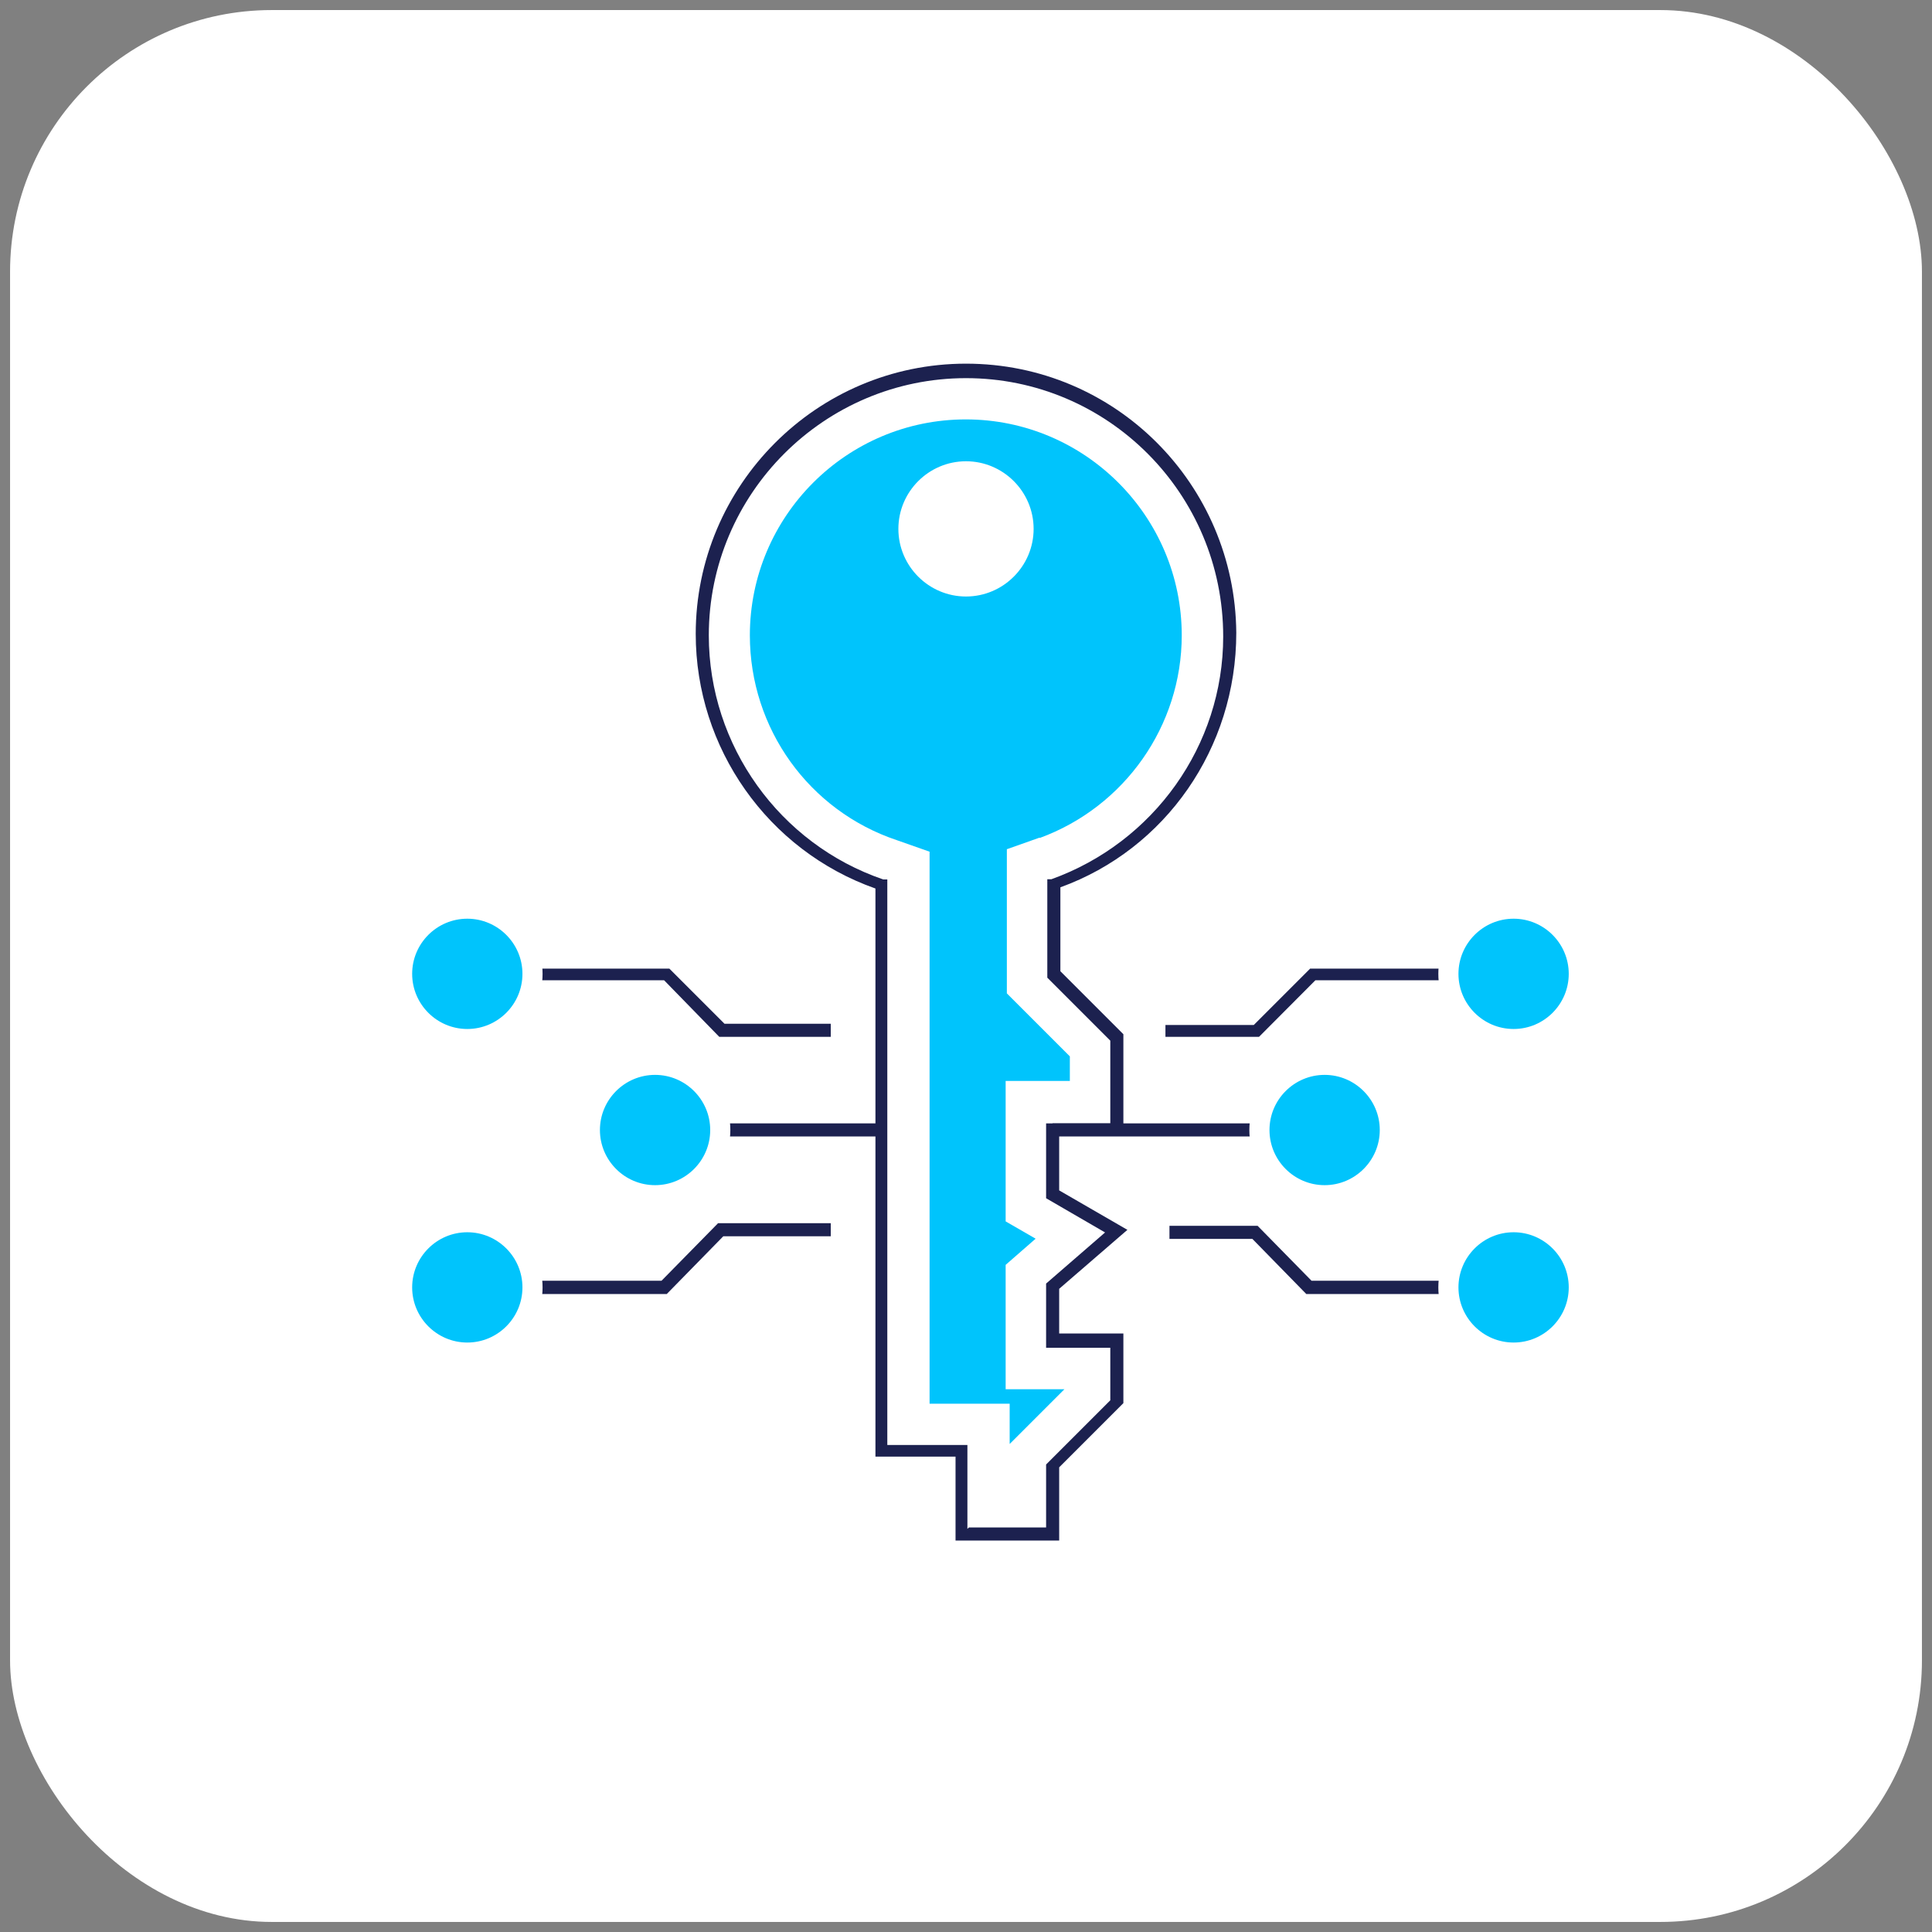
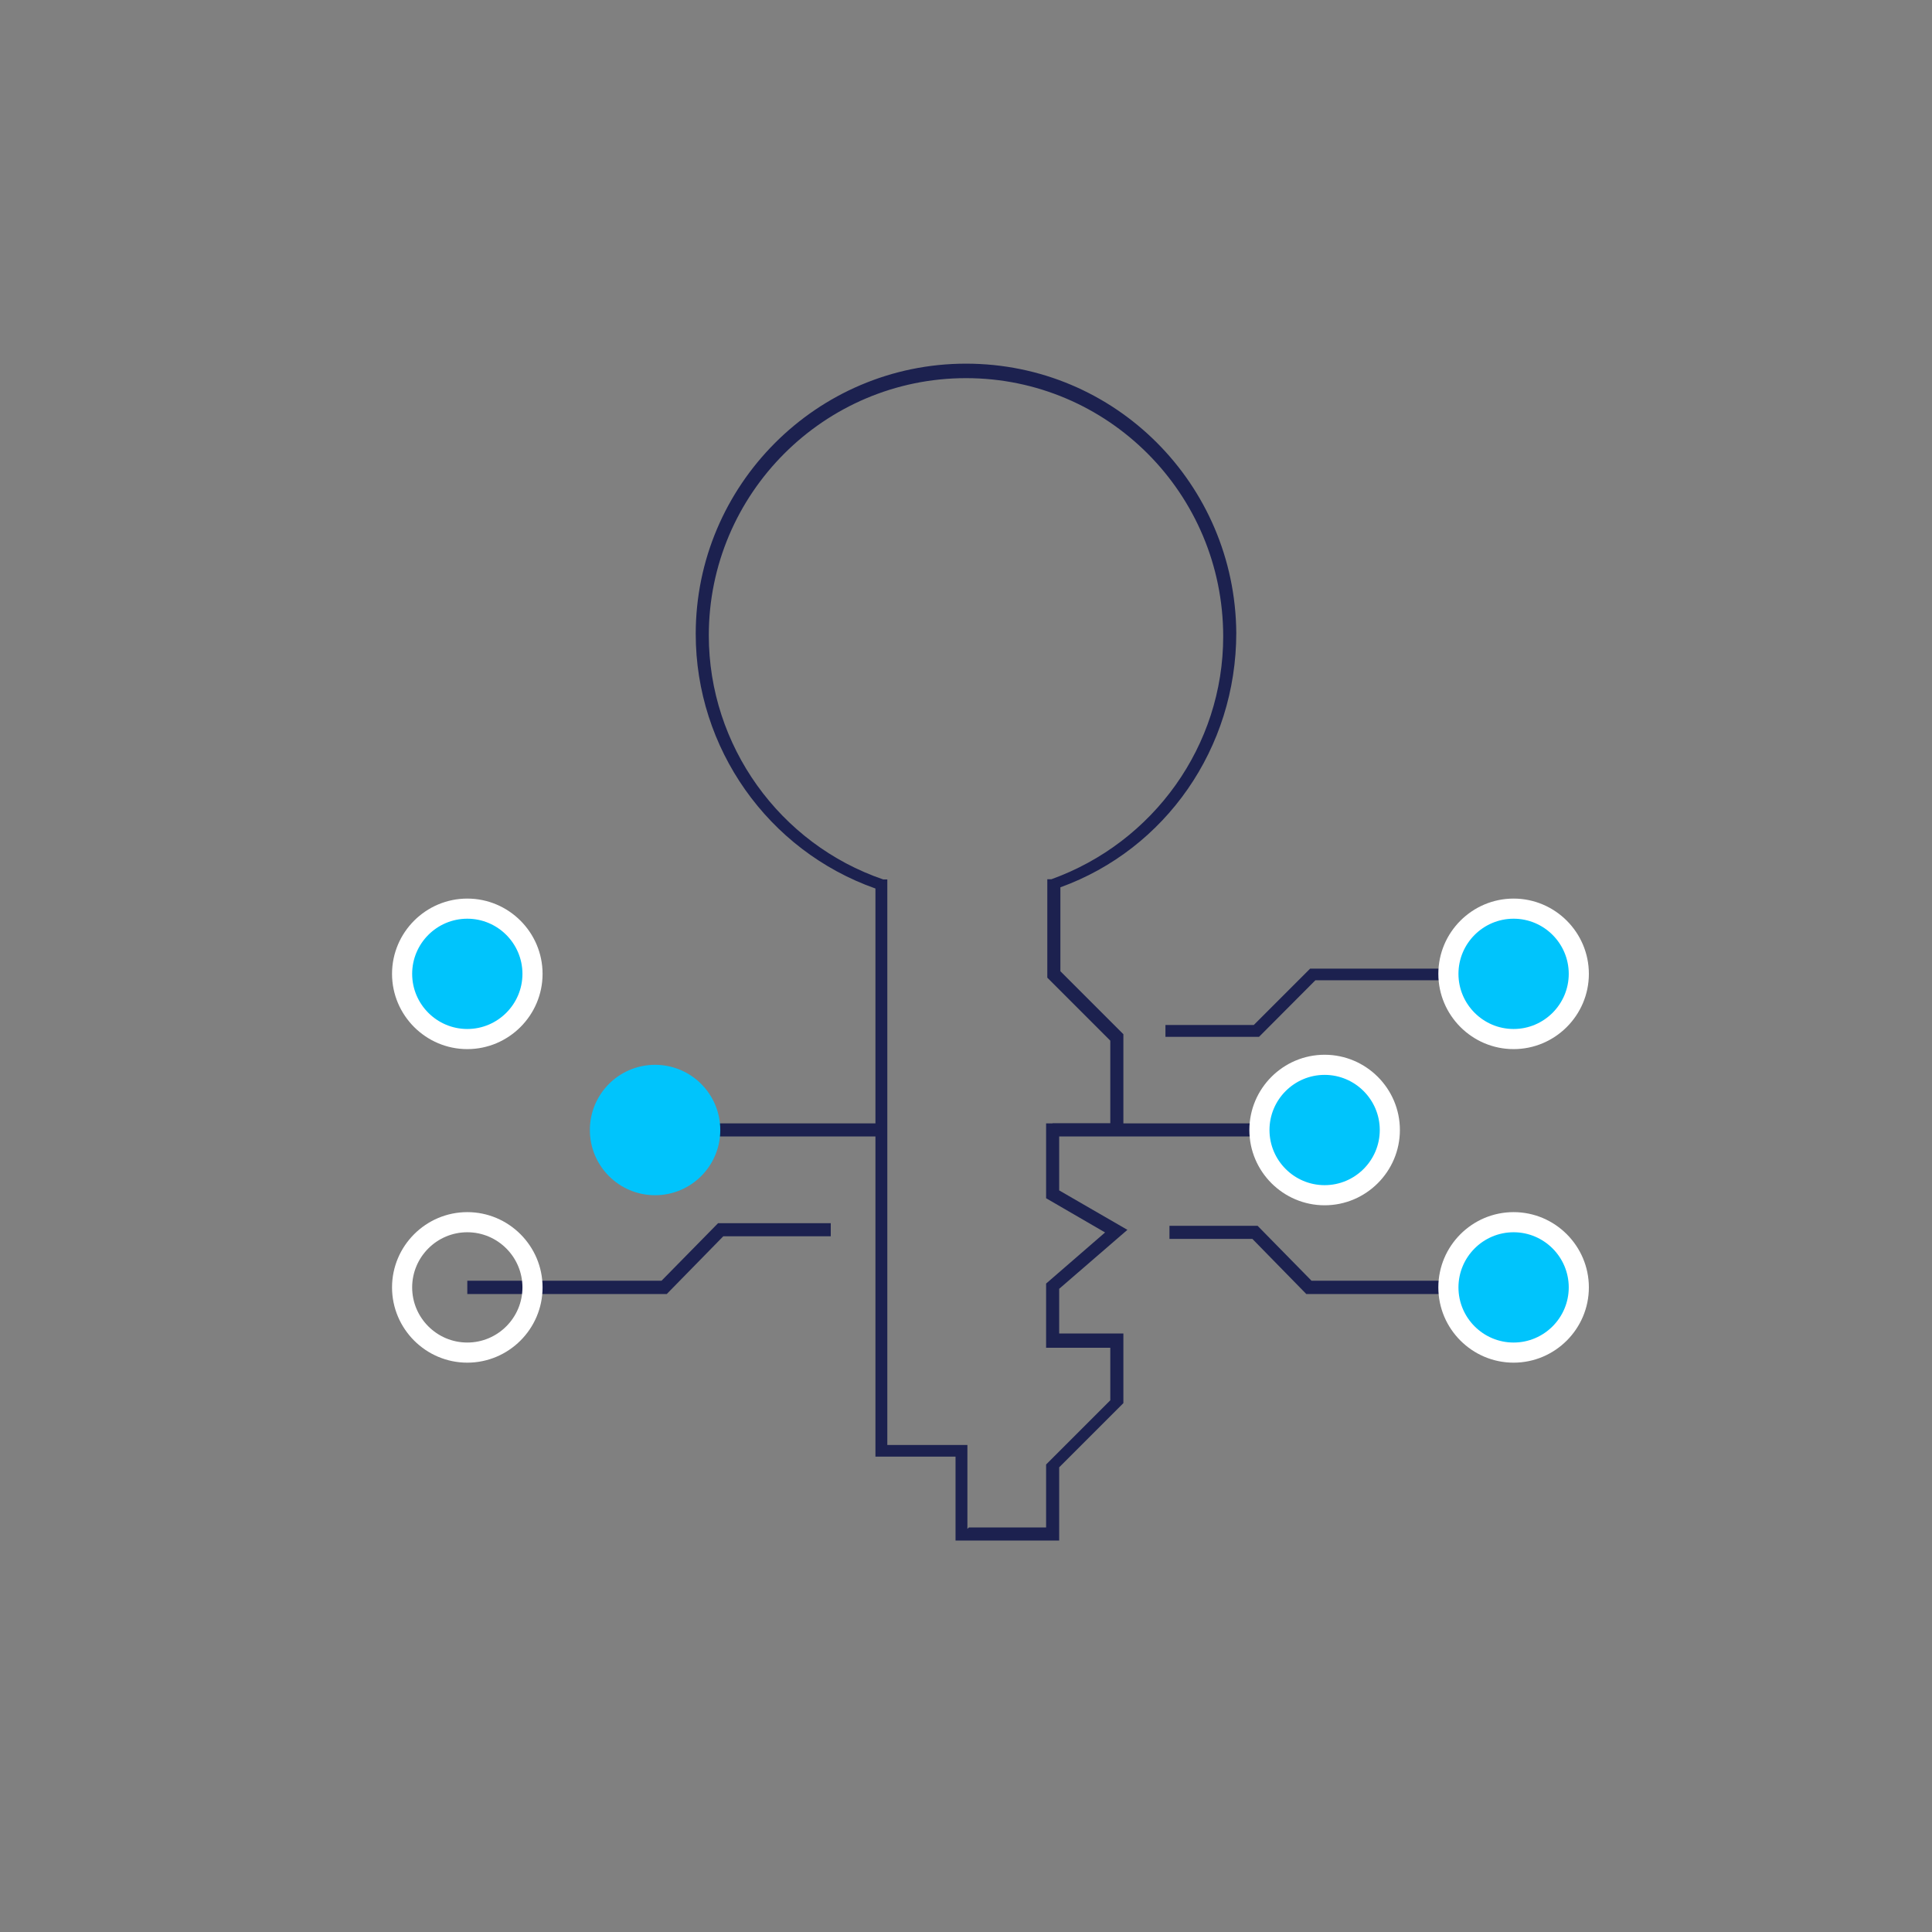
<svg xmlns="http://www.w3.org/2000/svg" id="Layer_4" data-name="Layer 4" viewBox="0 0 96 96">
  <rect x="0" y="0" width="96" height="96" fill="#808080" stroke="none" />
  <defs>
    <style>
      .cls-1 {
        fill: #1c214f;
      }

      .cls-1, .cls-2, .cls-3 {
        stroke-width: 0px;
      }

      .cls-2 {
        fill: #fff;
      }

      .cls-3 {
        fill: #00c4fc;
      }
    </style>
  </defs>
-   <rect class="cls-2" x=".5" y=".5" width="95" height="95" rx="13" ry="13" />
  <g>
-     <polygon class="cls-1" points="41.28 51.52 35.74 51.52 33 48.71 23.22 48.71 23.22 48.13 33.26 48.13 36 50.87 41.28 50.87 41.28 51.52" />
    <polygon class="cls-1" points="62.56 51.52 57.91 51.52 57.91 50.93 62.3 50.93 65.1 48.13 75.21 48.13 75.21 48.71 65.36 48.71 62.56 51.52" />
    <rect class="cls-1" x="52.3" y="55.82" width="13.58" height=".65" />
    <rect class="cls-1" x="32.55" y="55.82" width="11.28" height=".65" />
    <polygon class="cls-1" points="33.13 64.3 23.22 64.3 23.22 63.64 32.87 63.64 35.68 60.78 41.28 60.78 41.28 61.43 35.94 61.43 33.13 64.3" />
    <polygon class="cls-1" points="75.21 64.3 64.91 64.3 62.23 61.56 58.11 61.56 58.11 60.91 62.49 60.91 65.17 63.64 75.21 63.64 75.21 64.3" />
    <path class="cls-1" d="M52.63,76.55h-5.15v-4.17h-3.98v-28.23c-5.35-1.89-8.93-6.98-8.93-12.65,0-7.37,6-13.43,13.43-13.43s13.37,6,13.43,13.37h0c0,5.74-3.52,10.76-8.74,12.65v4.17l3.13,3.13v5.02h-3.19v2.74l3.39,1.96-3.39,2.93v2.22h3.19v3.46l-3.19,3.19v3.65ZM48.13,75.9h3.85v-3.13l3.19-3.19v-2.61h-3.19v-3.19l2.93-2.54-2.93-1.7v-3.72h3.19v-4.11l-3.13-3.13v-4.89h.2c5.09-1.83,8.54-6.65,8.54-12.06h0c0-7.11-5.74-12.84-12.78-12.84s-12.78,5.74-12.78,12.78c0,5.48,3.52,10.37,8.67,12.13h.2v28.1h3.98v4.17l.07-.07Z" />
-     <path class="cls-3" d="M50.05,42.19l1.61-.57v.02c4.23-1.55,7.06-5.58,7.06-10.07,0-5.91-4.81-10.73-10.73-10.73s-10.73,4.81-10.73,10.73c0,4.63,2.94,8.72,7.31,10.18l1.62.57v27.43h3.98v2l2.72-2.72h-2.92v-6.18l1.49-1.3-1.49-.86v-6.98h3.19v-1.22l-3.13-3.13v-7.17ZM48,29.64c-1.85,0-3.36-1.51-3.36-3.36s1.51-3.36,3.36-3.36,3.36,1.51,3.36,3.36-1.51,3.36-3.36,3.36Z" />
    <g>
      <path class="cls-3" d="M23.22,51.63c-1.79,0-3.24-1.45-3.24-3.24s1.45-3.24,3.24-3.24,3.24,1.45,3.24,3.24-1.45,3.24-3.24,3.24Z" />
      <path class="cls-2" d="M23.22,45.65c1.51,0,2.74,1.23,2.74,2.74s-1.23,2.74-2.74,2.74-2.74-1.23-2.74-2.74,1.23-2.74,2.74-2.74M23.22,44.65c-2.06,0-3.74,1.68-3.74,3.74s1.68,3.74,3.74,3.74,3.74-1.68,3.74-3.74-1.68-3.74-3.74-3.74h0Z" />
    </g>
    <g>
      <path class="cls-3" d="M75.21,51.63c-1.79,0-3.24-1.45-3.24-3.24s1.45-3.24,3.24-3.24,3.24,1.45,3.24,3.24-1.45,3.24-3.24,3.24Z" />
      <path class="cls-2" d="M75.21,45.65c1.51,0,2.74,1.23,2.74,2.74s-1.23,2.74-2.74,2.74-2.74-1.23-2.74-2.74,1.23-2.74,2.74-2.74M75.21,44.65c-2.06,0-3.74,1.68-3.74,3.74s1.68,3.74,3.74,3.74,3.74-1.68,3.74-3.74-1.68-3.74-3.74-3.74h0Z" />
    </g>
    <g>
-       <path class="cls-3" d="M23.22,67.21c-1.79,0-3.24-1.45-3.24-3.24s1.45-3.24,3.24-3.24,3.24,1.45,3.24,3.24-1.45,3.24-3.24,3.24Z" />
      <path class="cls-2" d="M23.22,61.23c1.51,0,2.74,1.23,2.74,2.74s-1.23,2.74-2.74,2.74-2.74-1.23-2.74-2.74,1.23-2.74,2.74-2.74M23.22,60.23c-2.06,0-3.74,1.68-3.74,3.74s1.68,3.74,3.74,3.74,3.74-1.68,3.74-3.74-1.68-3.74-3.74-3.74h0Z" />
    </g>
    <g>
      <circle class="cls-3" cx="32.55" cy="56.15" r="3.24" />
-       <path class="cls-2" d="M32.55,53.41c1.51,0,2.74,1.23,2.74,2.74s-1.23,2.74-2.74,2.74-2.74-1.23-2.74-2.74,1.23-2.74,2.74-2.74M32.55,52.41c-2.06,0-3.74,1.68-3.74,3.74s1.68,3.74,3.74,3.74,3.74-1.68,3.74-3.74-1.68-3.74-3.74-3.74h0Z" />
    </g>
    <g>
      <path class="cls-3" d="M65.82,59.39c-1.79,0-3.24-1.45-3.24-3.24s1.45-3.24,3.24-3.24,3.24,1.45,3.24,3.24-1.45,3.24-3.24,3.24Z" />
      <path class="cls-2" d="M65.82,53.41c1.51,0,2.74,1.23,2.74,2.74s-1.23,2.74-2.74,2.74-2.74-1.23-2.74-2.74,1.23-2.74,2.74-2.74M65.82,52.41c-2.06,0-3.74,1.68-3.74,3.74s1.68,3.74,3.74,3.74,3.74-1.68,3.74-3.74-1.68-3.74-3.74-3.74h0Z" />
    </g>
    <g>
      <path class="cls-3" d="M75.21,67.21c-1.79,0-3.24-1.45-3.24-3.24s1.45-3.24,3.24-3.24,3.24,1.45,3.24,3.24-1.45,3.24-3.24,3.24Z" />
      <path class="cls-2" d="M75.21,61.23c1.51,0,2.74,1.23,2.74,2.74s-1.23,2.74-2.74,2.74-2.74-1.23-2.74-2.74,1.23-2.74,2.74-2.74M75.21,60.23c-2.06,0-3.74,1.68-3.74,3.74s1.68,3.74,3.74,3.74,3.74-1.68,3.74-3.74-1.68-3.74-3.74-3.74h0Z" />
    </g>
  </g>
</svg>